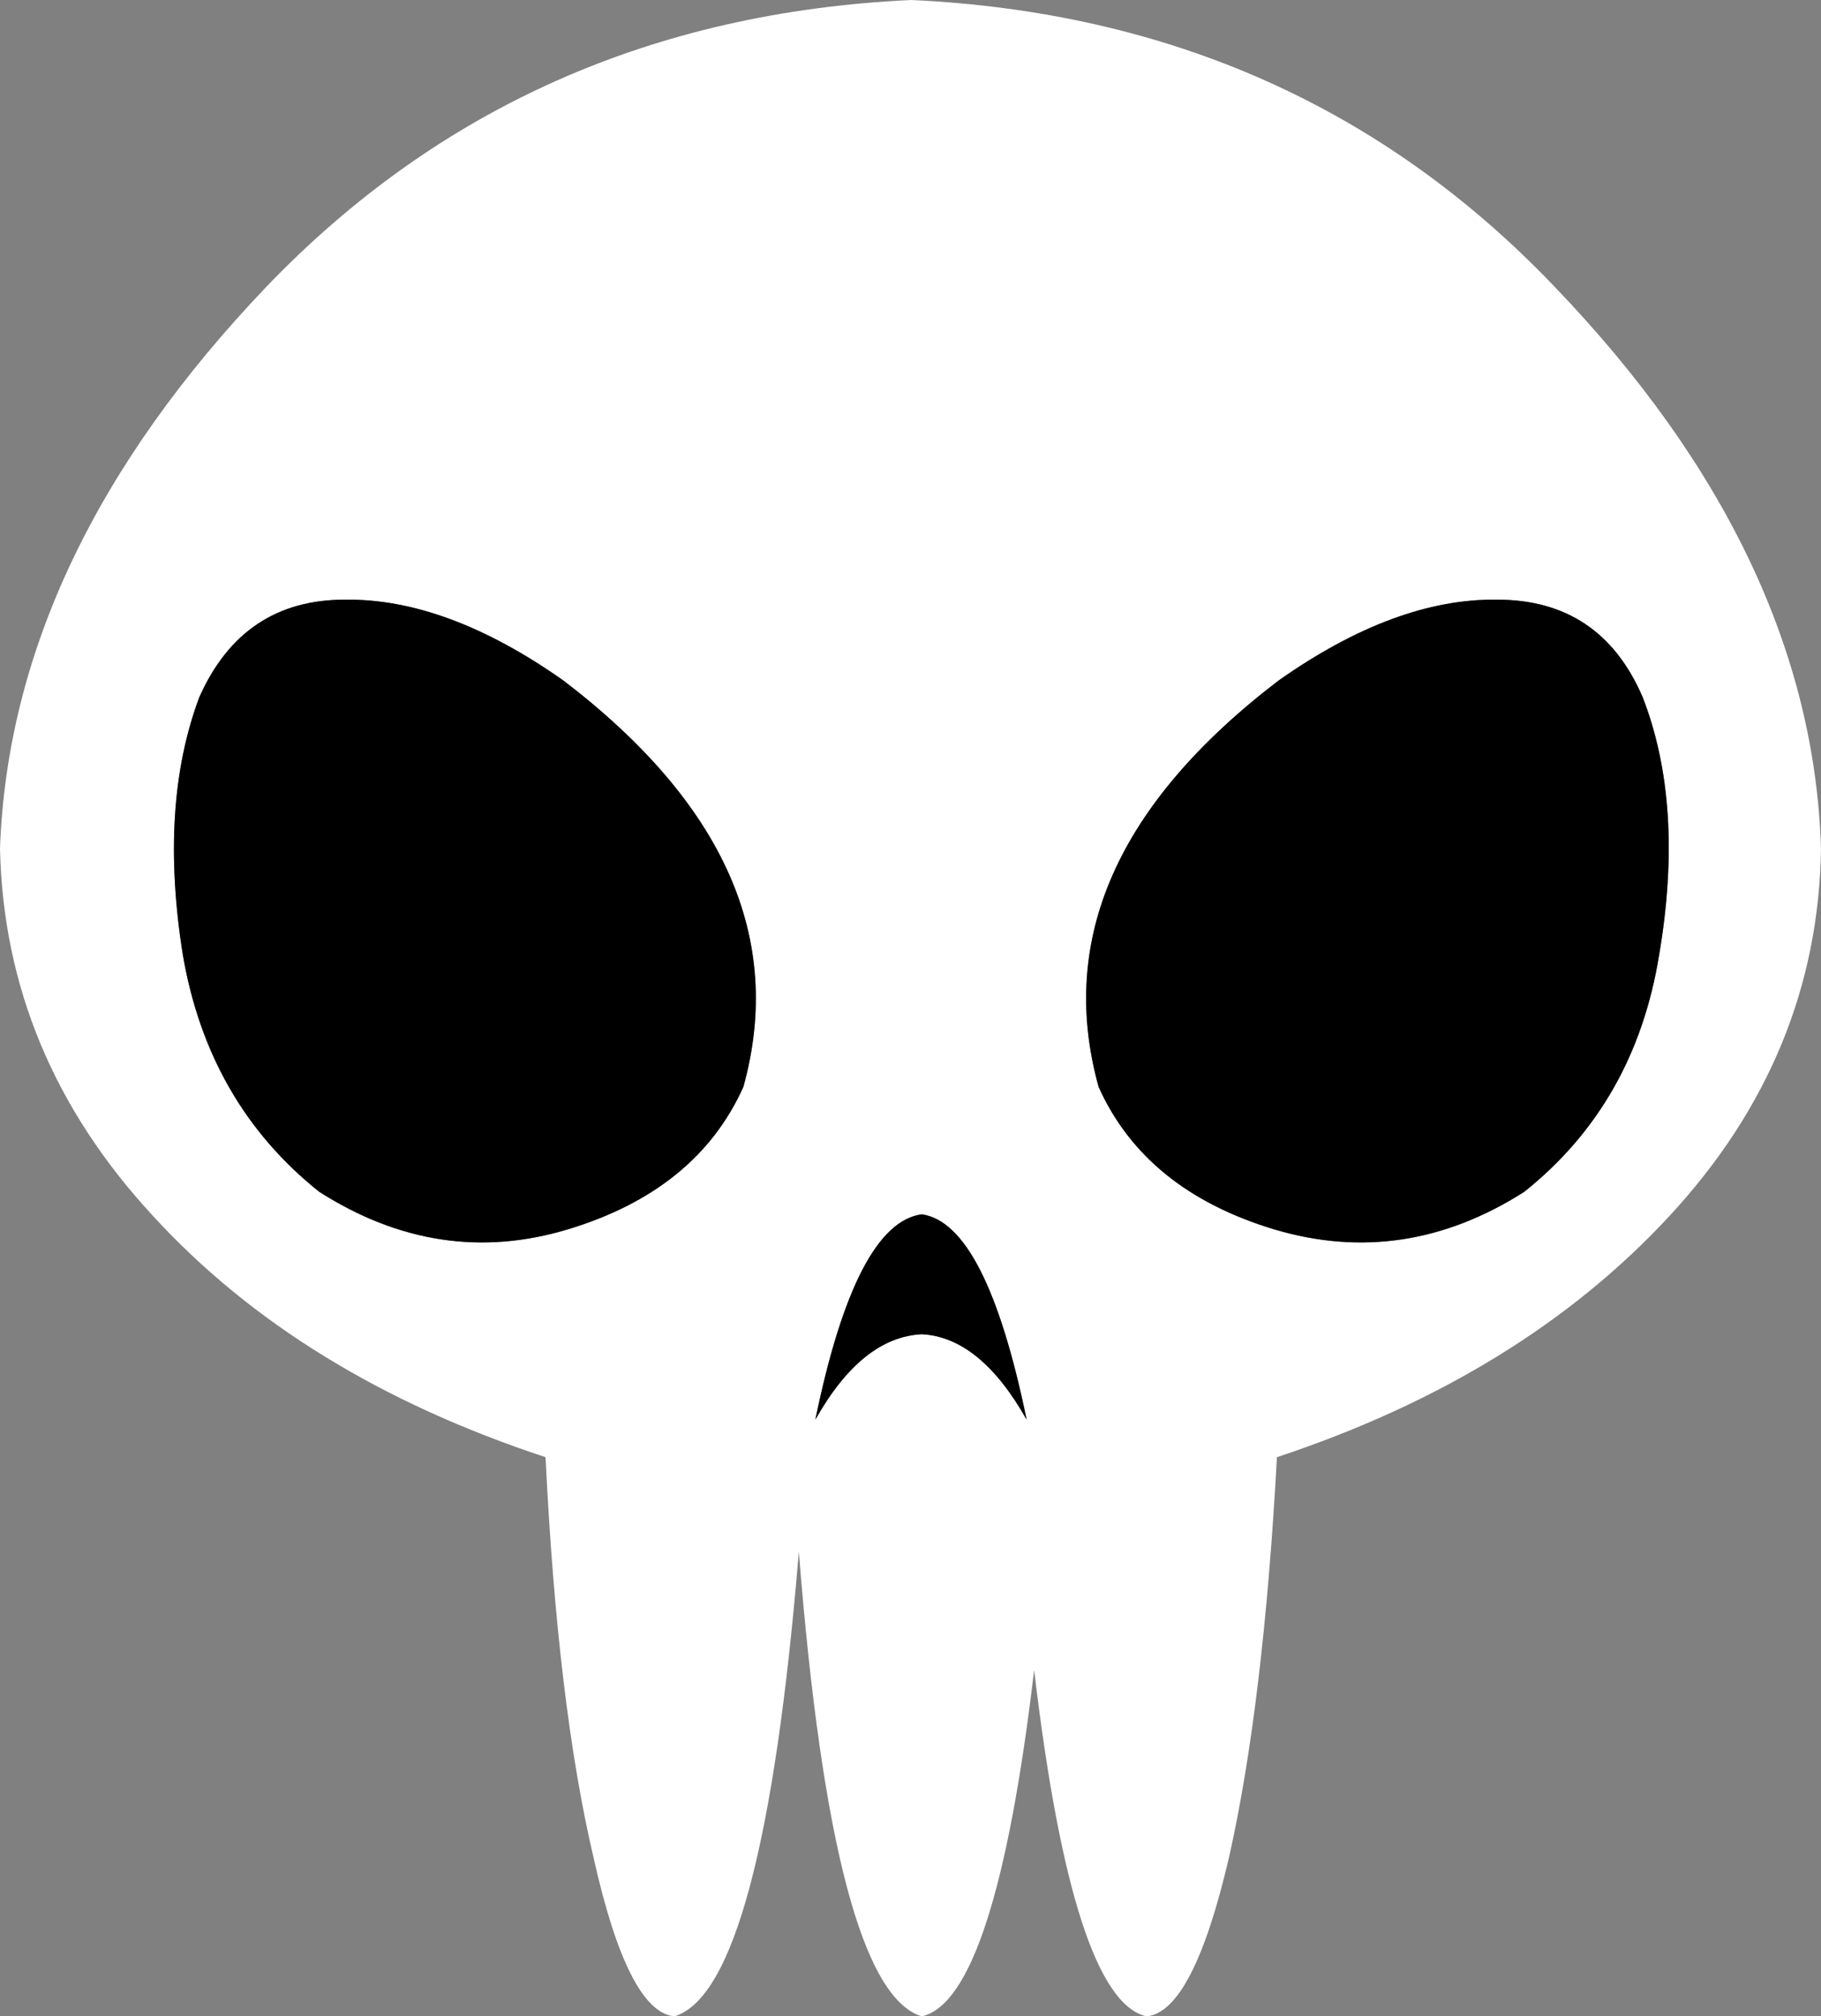
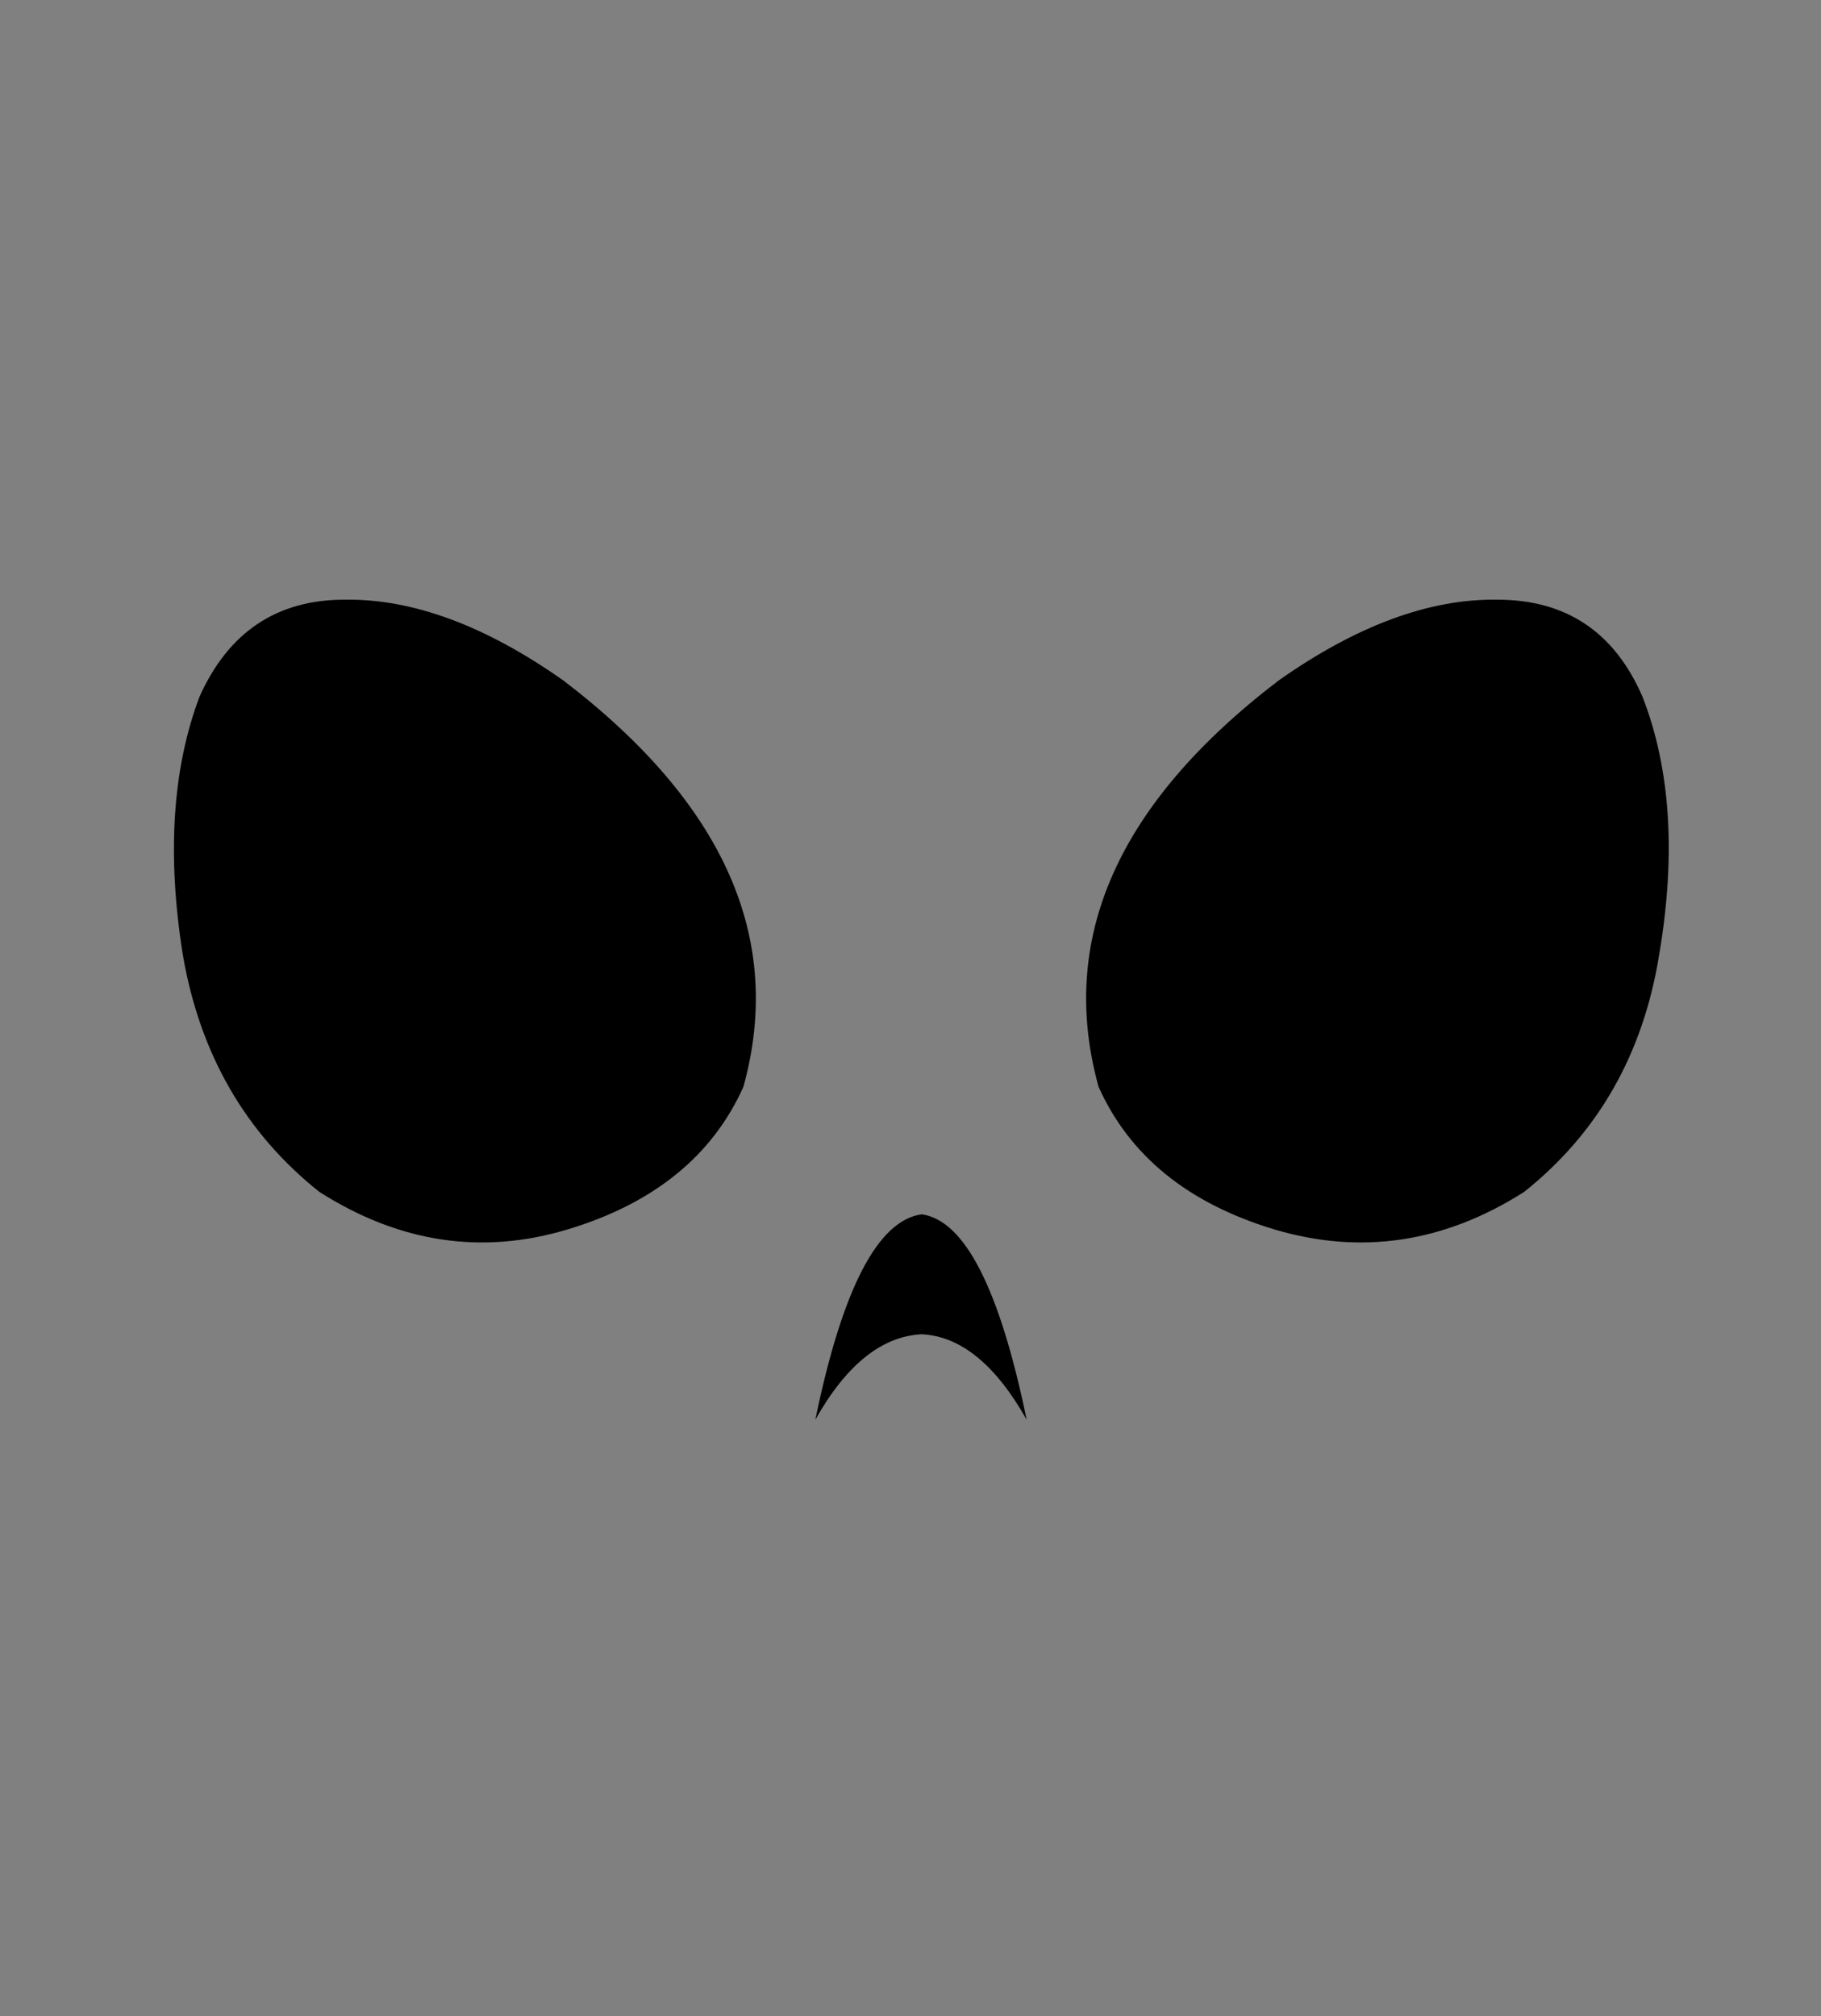
<svg xmlns="http://www.w3.org/2000/svg" height="67.25px" width="60.75px">
  <rect width="100%" height="100%" fill="#808080" stroke="none" />
  <g transform="matrix(1.0, 0.0, 0.0, 1.0, 30.35, 33.6)">
-     <path d="M19.6 -13.6 Q16.2 -13.65 12.3 -10.9 4.25 -4.75 6.3 2.65 7.85 6.1 12.15 7.4 16.5 8.7 20.5 6.15 24.2 3.2 25.0 -1.75 25.85 -6.75 24.45 -10.35 23.05 -13.6 19.6 -13.6 M0.05 -33.6 Q12.95 -33.0 21.5 -24.05 30.1 -15.1 30.4 -5.3 30.3 1.6 25.35 6.95 20.4 12.3 12.25 15.0 11.8 23.25 10.65 28.35 9.45 33.5 7.9 33.65 5.45 33.1 4.15 22.1 2.85 33.1 0.4 33.65 -2.55 32.75 -3.7 18.15 -4.9 32.75 -7.85 33.65 -9.4 33.5 -10.55 28.35 -11.75 23.25 -12.15 15.0 -20.35 12.3 -25.25 6.95 -30.2 1.6 -30.35 -5.3 -30.0 -15.1 -21.45 -24.05 -12.85 -33.0 0.05 -33.6 M0.4 10.9 Q2.35 11.0 3.9 13.75 2.55 7.2 0.4 6.9 -1.8 7.2 -3.15 13.75 -1.6 11.0 0.4 10.9 M-23.7 -10.35 Q-25.05 -6.75 -24.25 -1.75 -23.4 3.2 -19.7 6.15 -15.7 8.7 -11.4 7.4 -7.1 6.1 -5.55 2.65 -3.5 -4.75 -11.55 -10.9 -15.45 -13.65 -18.85 -13.6 -22.25 -13.6 -23.7 -10.35" fill="#ffffff" fill-rule="evenodd" stroke="none" />
    <path d="M19.6 -13.6 Q23.05 -13.6 24.45 -10.35 25.85 -6.75 25.0 -1.75 24.2 3.2 20.5 6.15 16.5 8.7 12.15 7.4 7.85 6.1 6.3 2.65 4.25 -4.75 12.3 -10.9 16.2 -13.65 19.6 -13.6 M-23.7 -10.35 Q-22.25 -13.6 -18.85 -13.6 -15.45 -13.65 -11.55 -10.9 -3.5 -4.75 -5.55 2.65 -7.1 6.1 -11.4 7.4 -15.7 8.7 -19.7 6.15 -23.4 3.2 -24.25 -1.75 -25.05 -6.75 -23.7 -10.35 M0.4 10.9 Q-1.6 11.0 -3.15 13.75 -1.8 7.2 0.4 6.9 2.55 7.2 3.9 13.75 2.35 11.0 0.4 10.9" fill="#000000" fill-rule="evenodd" stroke="none" />
  </g>
</svg>